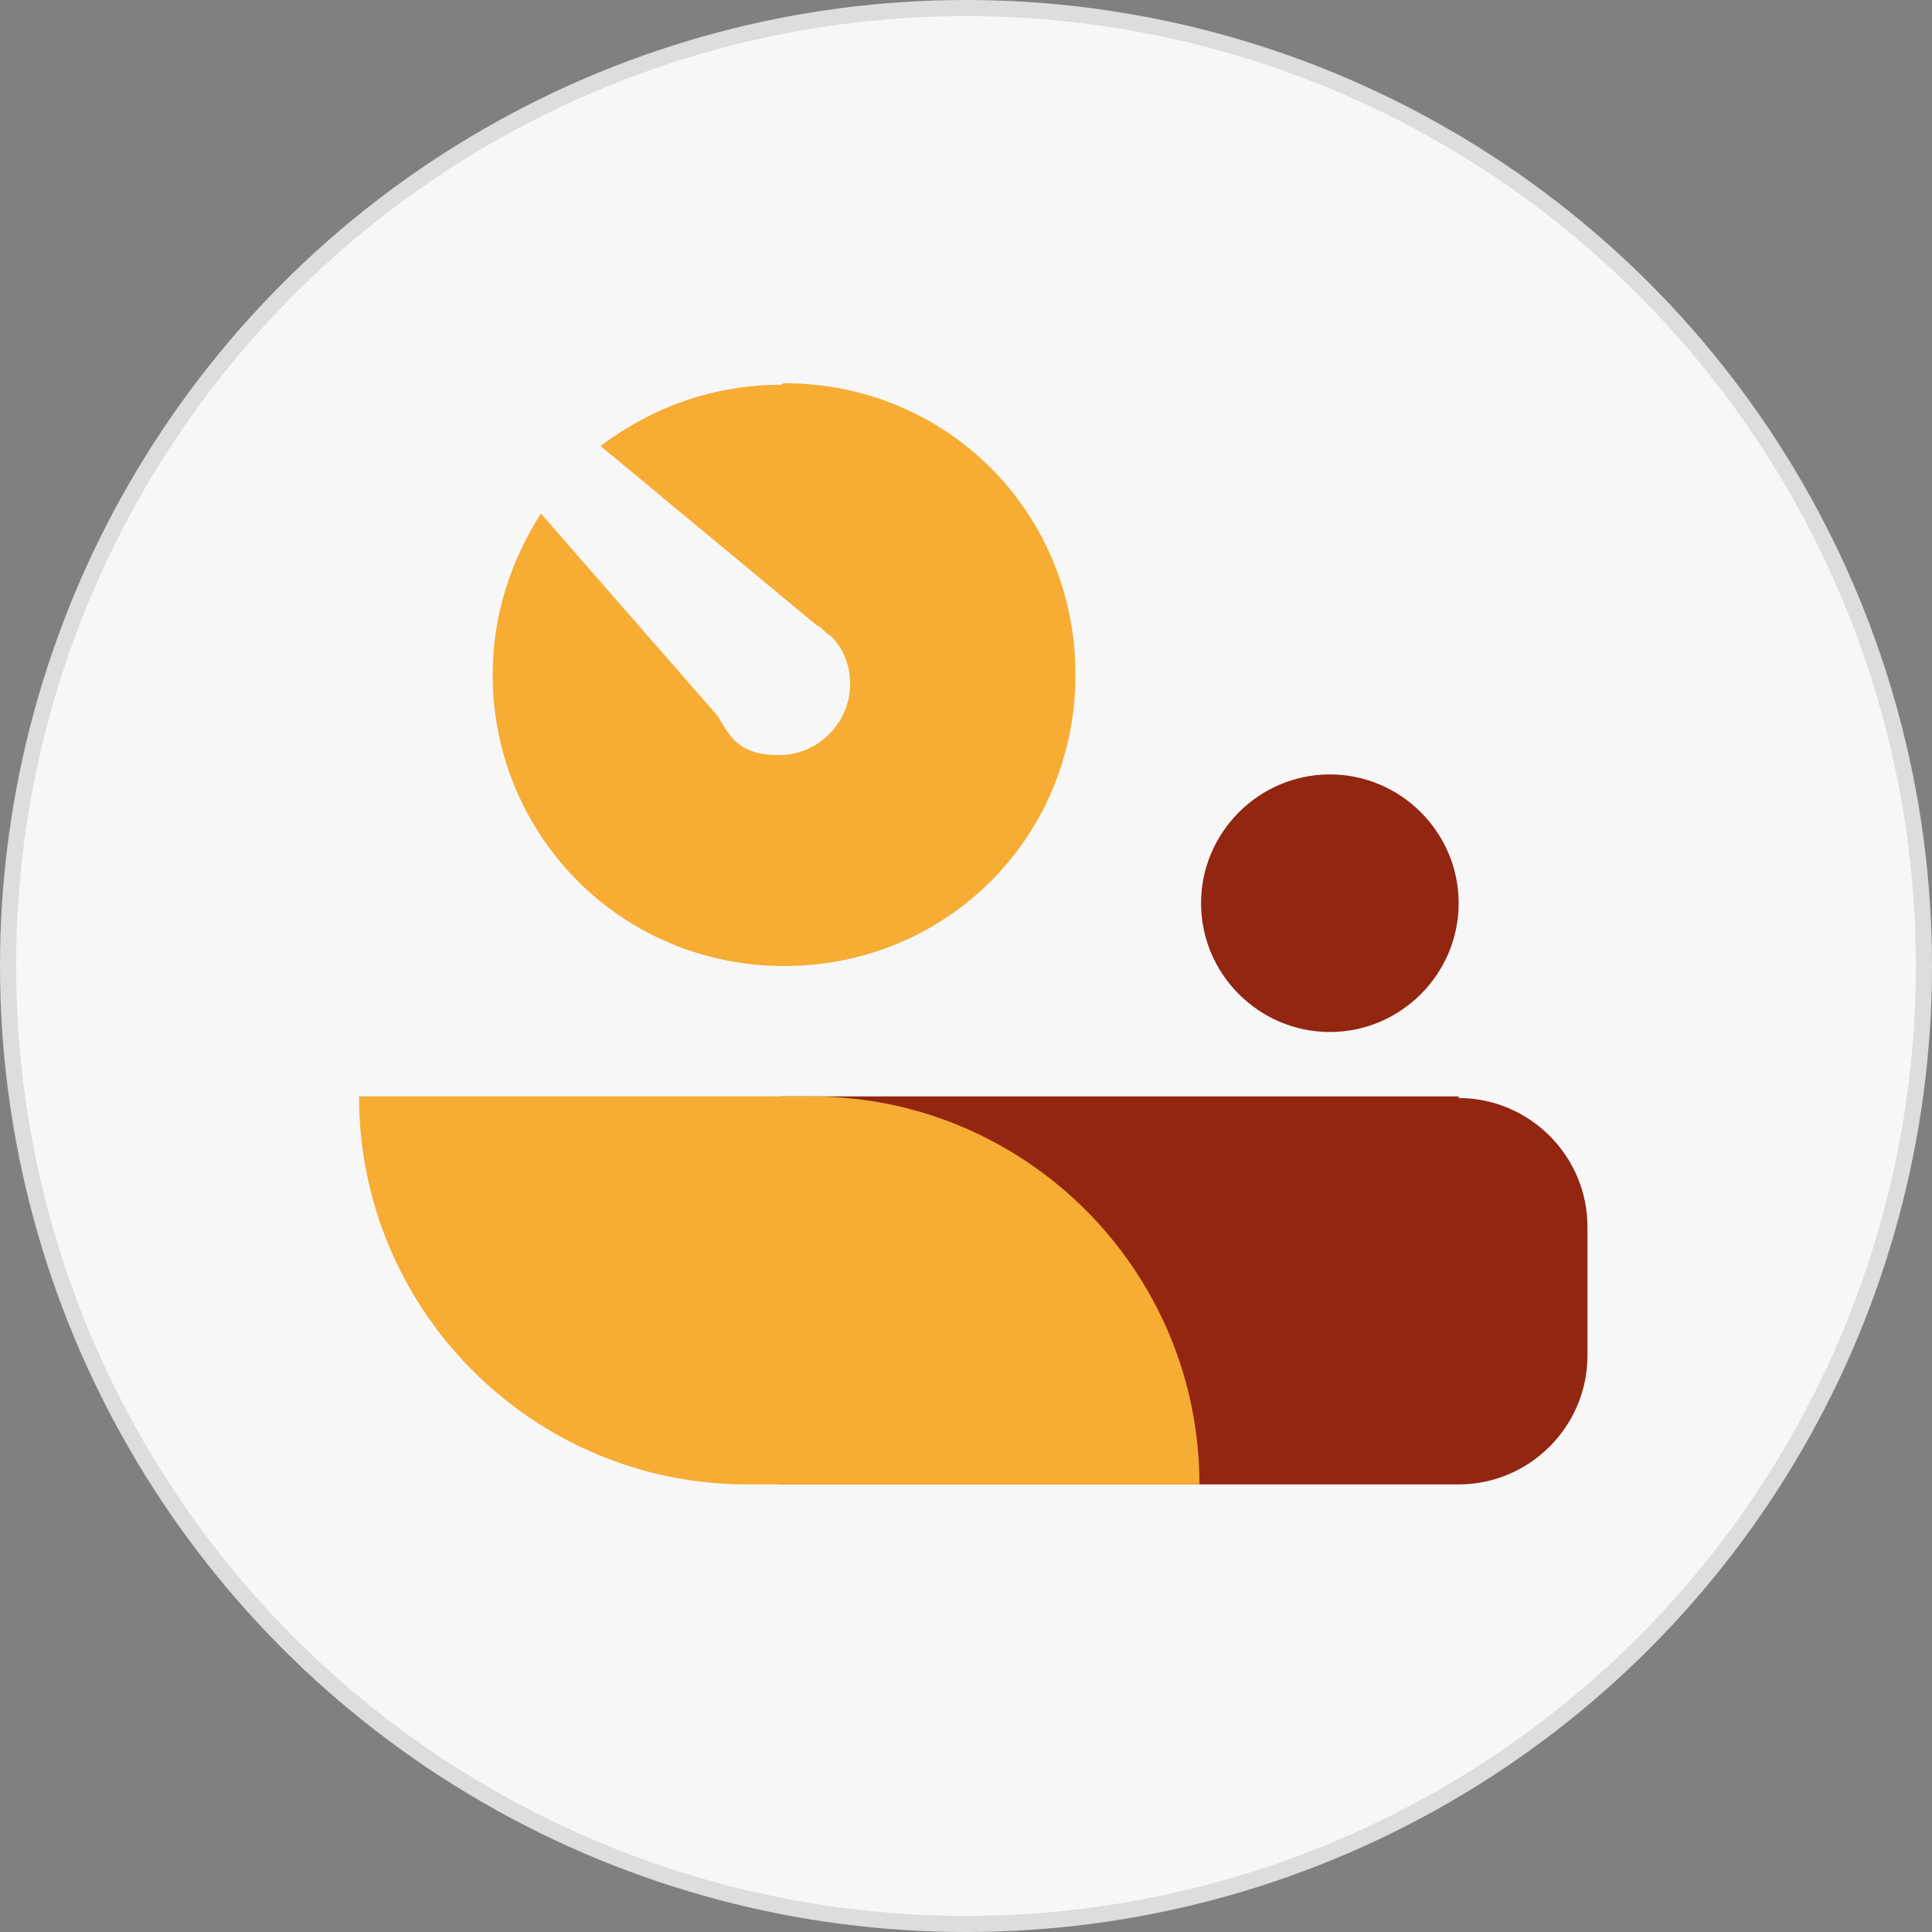
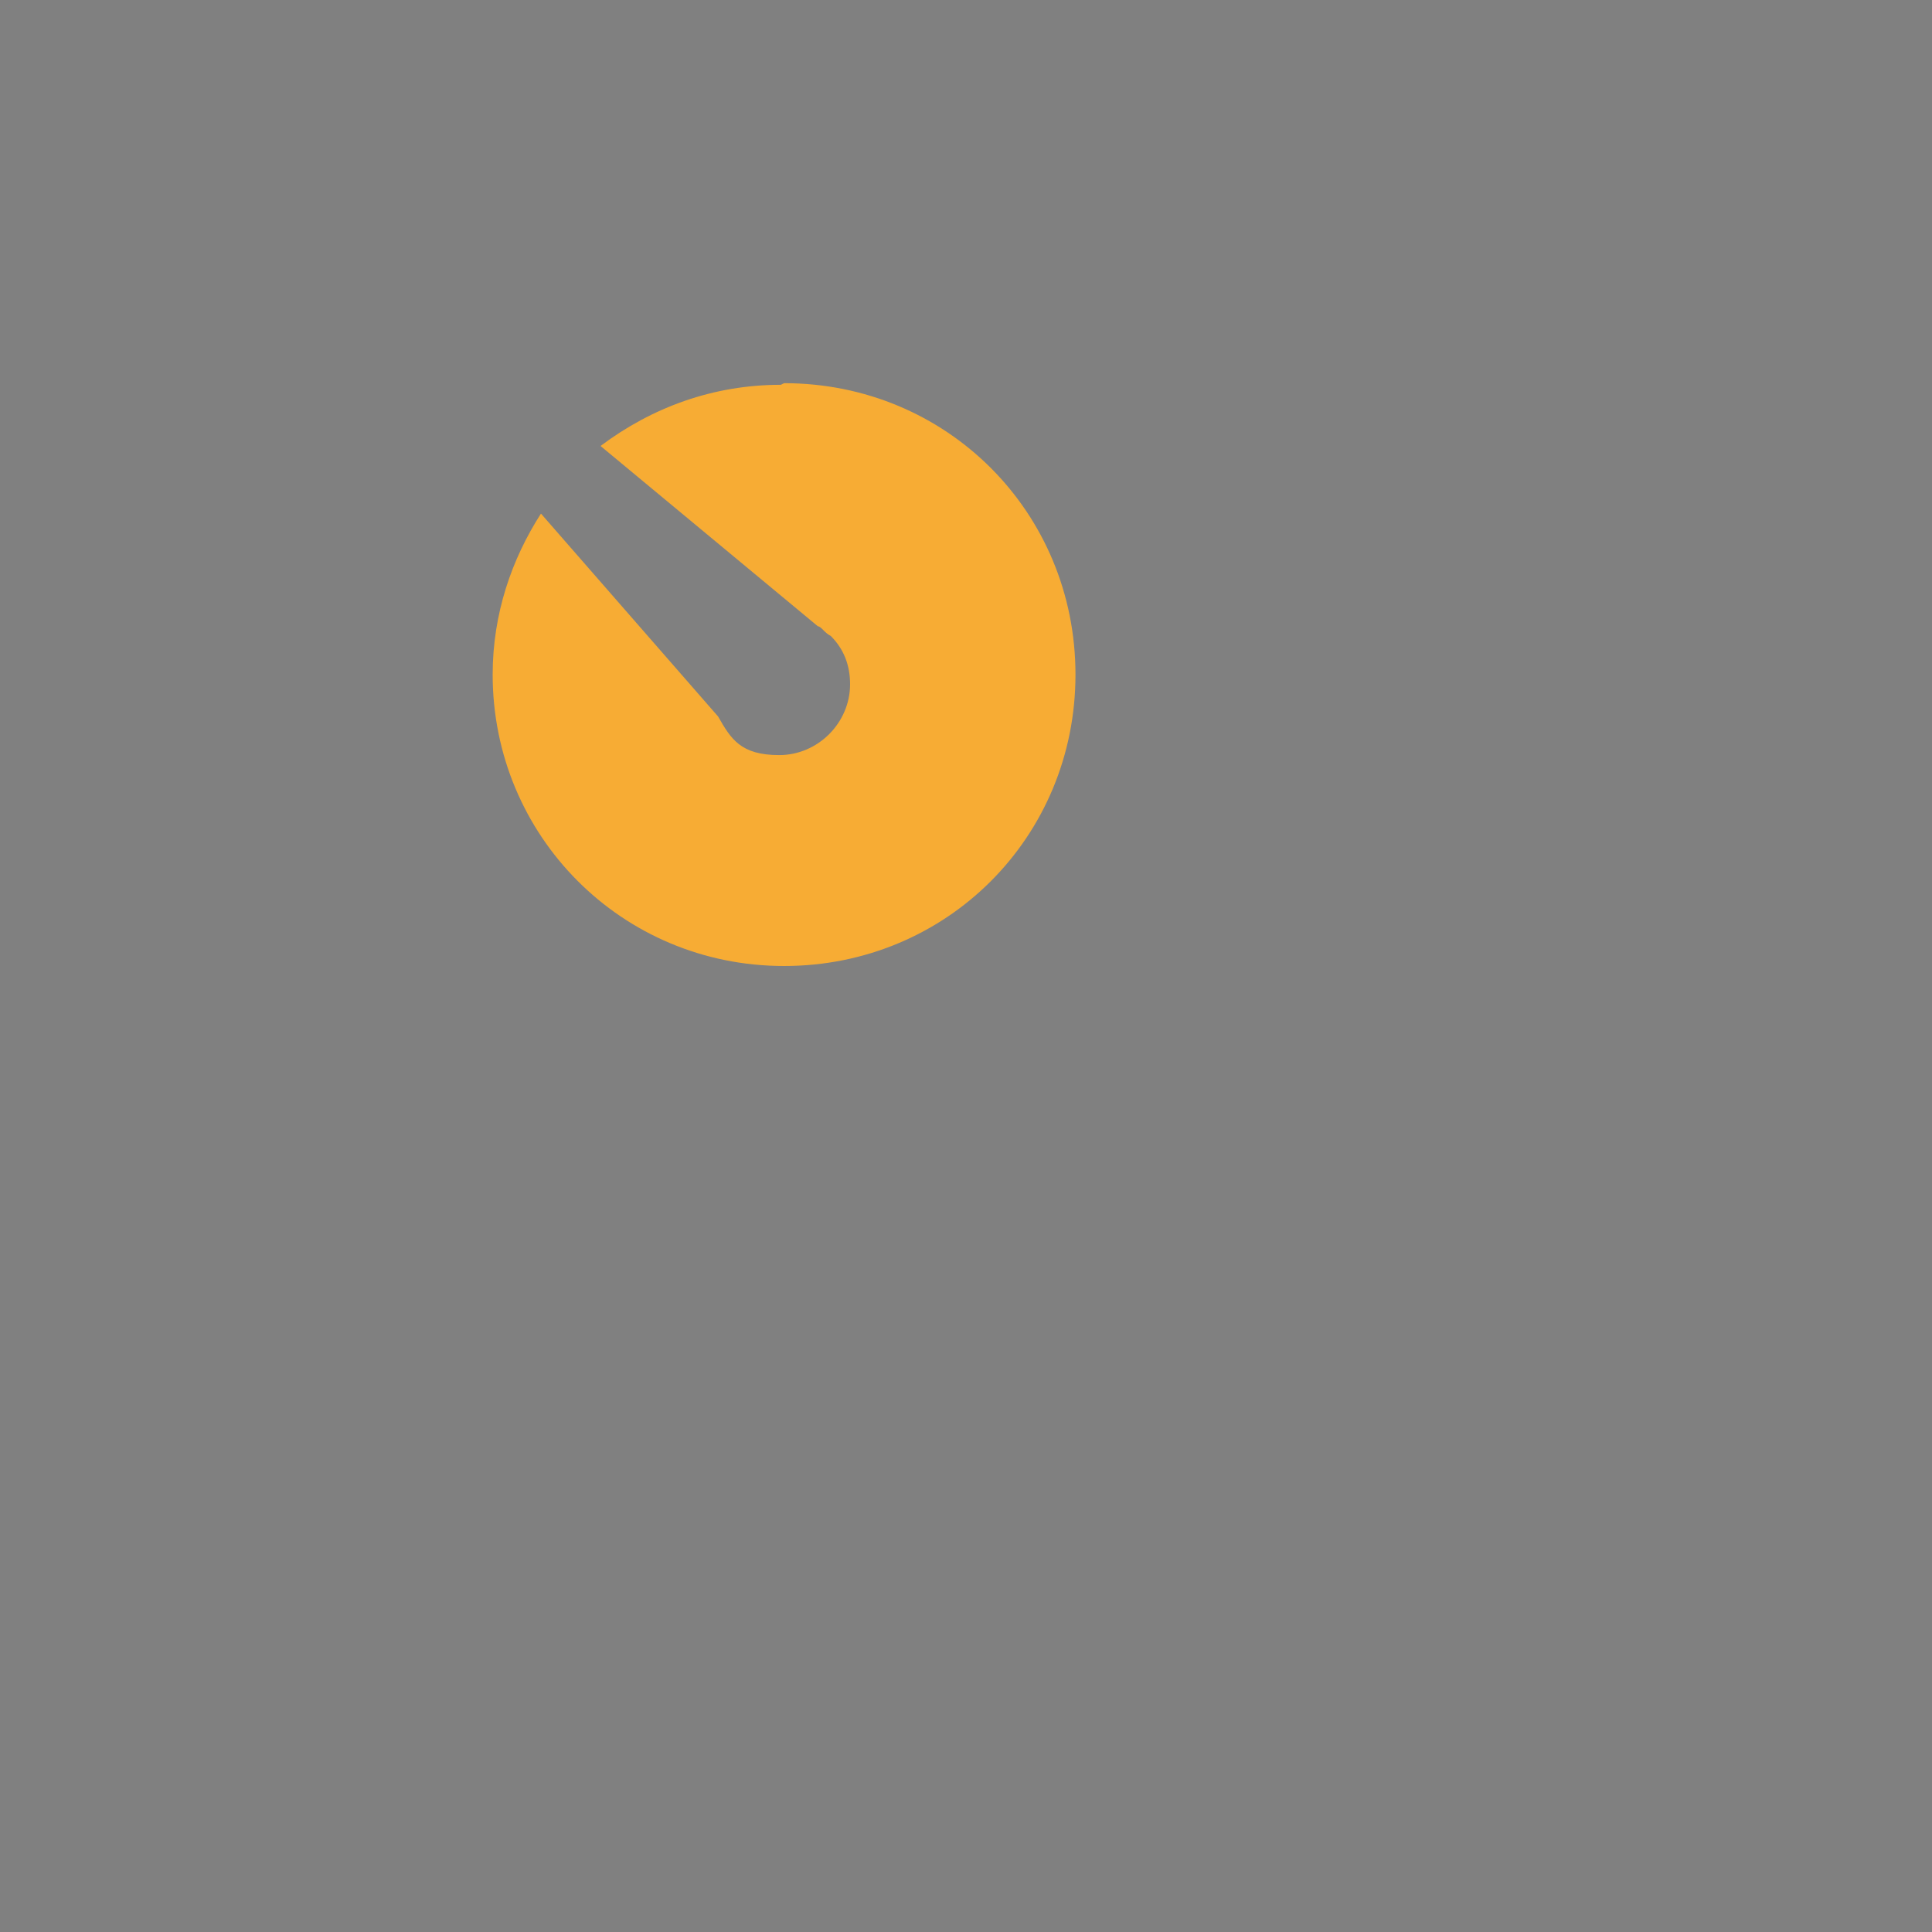
<svg xmlns="http://www.w3.org/2000/svg" version="1.1" viewBox="0 0 120 120">
  <rect x="0" y="0" width="120" height="120" fill="#808080" stroke="none" />
  <defs>
    <style>
      .cls-1 {
        fill: #f7f7f7;
        stroke: #ddd;
      }

      .cls-2 {
        fill: #f7ac34;
      }

      .cls-3 {
        fill: #932611;
      }
    </style>
  </defs>
  <g>
    <g id="Capa_1">
      <g id="Capa_1-2" data-name="Capa_1">
-         <circle class="cls-1" cx="60" cy="60" r="59.5" />
        <g id="Capa_1-3" data-name="Capa_1">
-           <path class="cls-3" d="M90.6,56.1c0,4.4-3.6,8-8,8s-8-3.6-8-8,3.6-8,8-8,8,3.6,8,8Z" />
-           <path class="cls-3" d="M90.6,68.1h-42.2v24.1h42.2c4.4,0,8-3.6,8-8v-8c0-4.4-3.6-8-8-8Z" />
-           <path class="cls-2" d="M22.3,68.1h28.1c13.3,0,24.1,10.8,24.1,24.1h-28.1c-13.3,0-24.1-10.8-24.1-24.1Z" />
          <path class="cls-2" d="M48.5,23.9c-4.2,0-8,1.4-11.2,3.8l13.5,11.2c.2,0,.4.4.8.6h0c.8.8,1.2,1.8,1.2,3,0,2.4-2,4.4-4.4,4.4s-3-1-3.8-2.4h0l-11-12.6c-1.8,2.8-3,6.2-3,10,0,10,8,18.1,18.1,18.1s18.1-8,18.1-18.1-8-18.1-18.1-18.1Z" />
        </g>
      </g>
    </g>
  </g>
</svg>